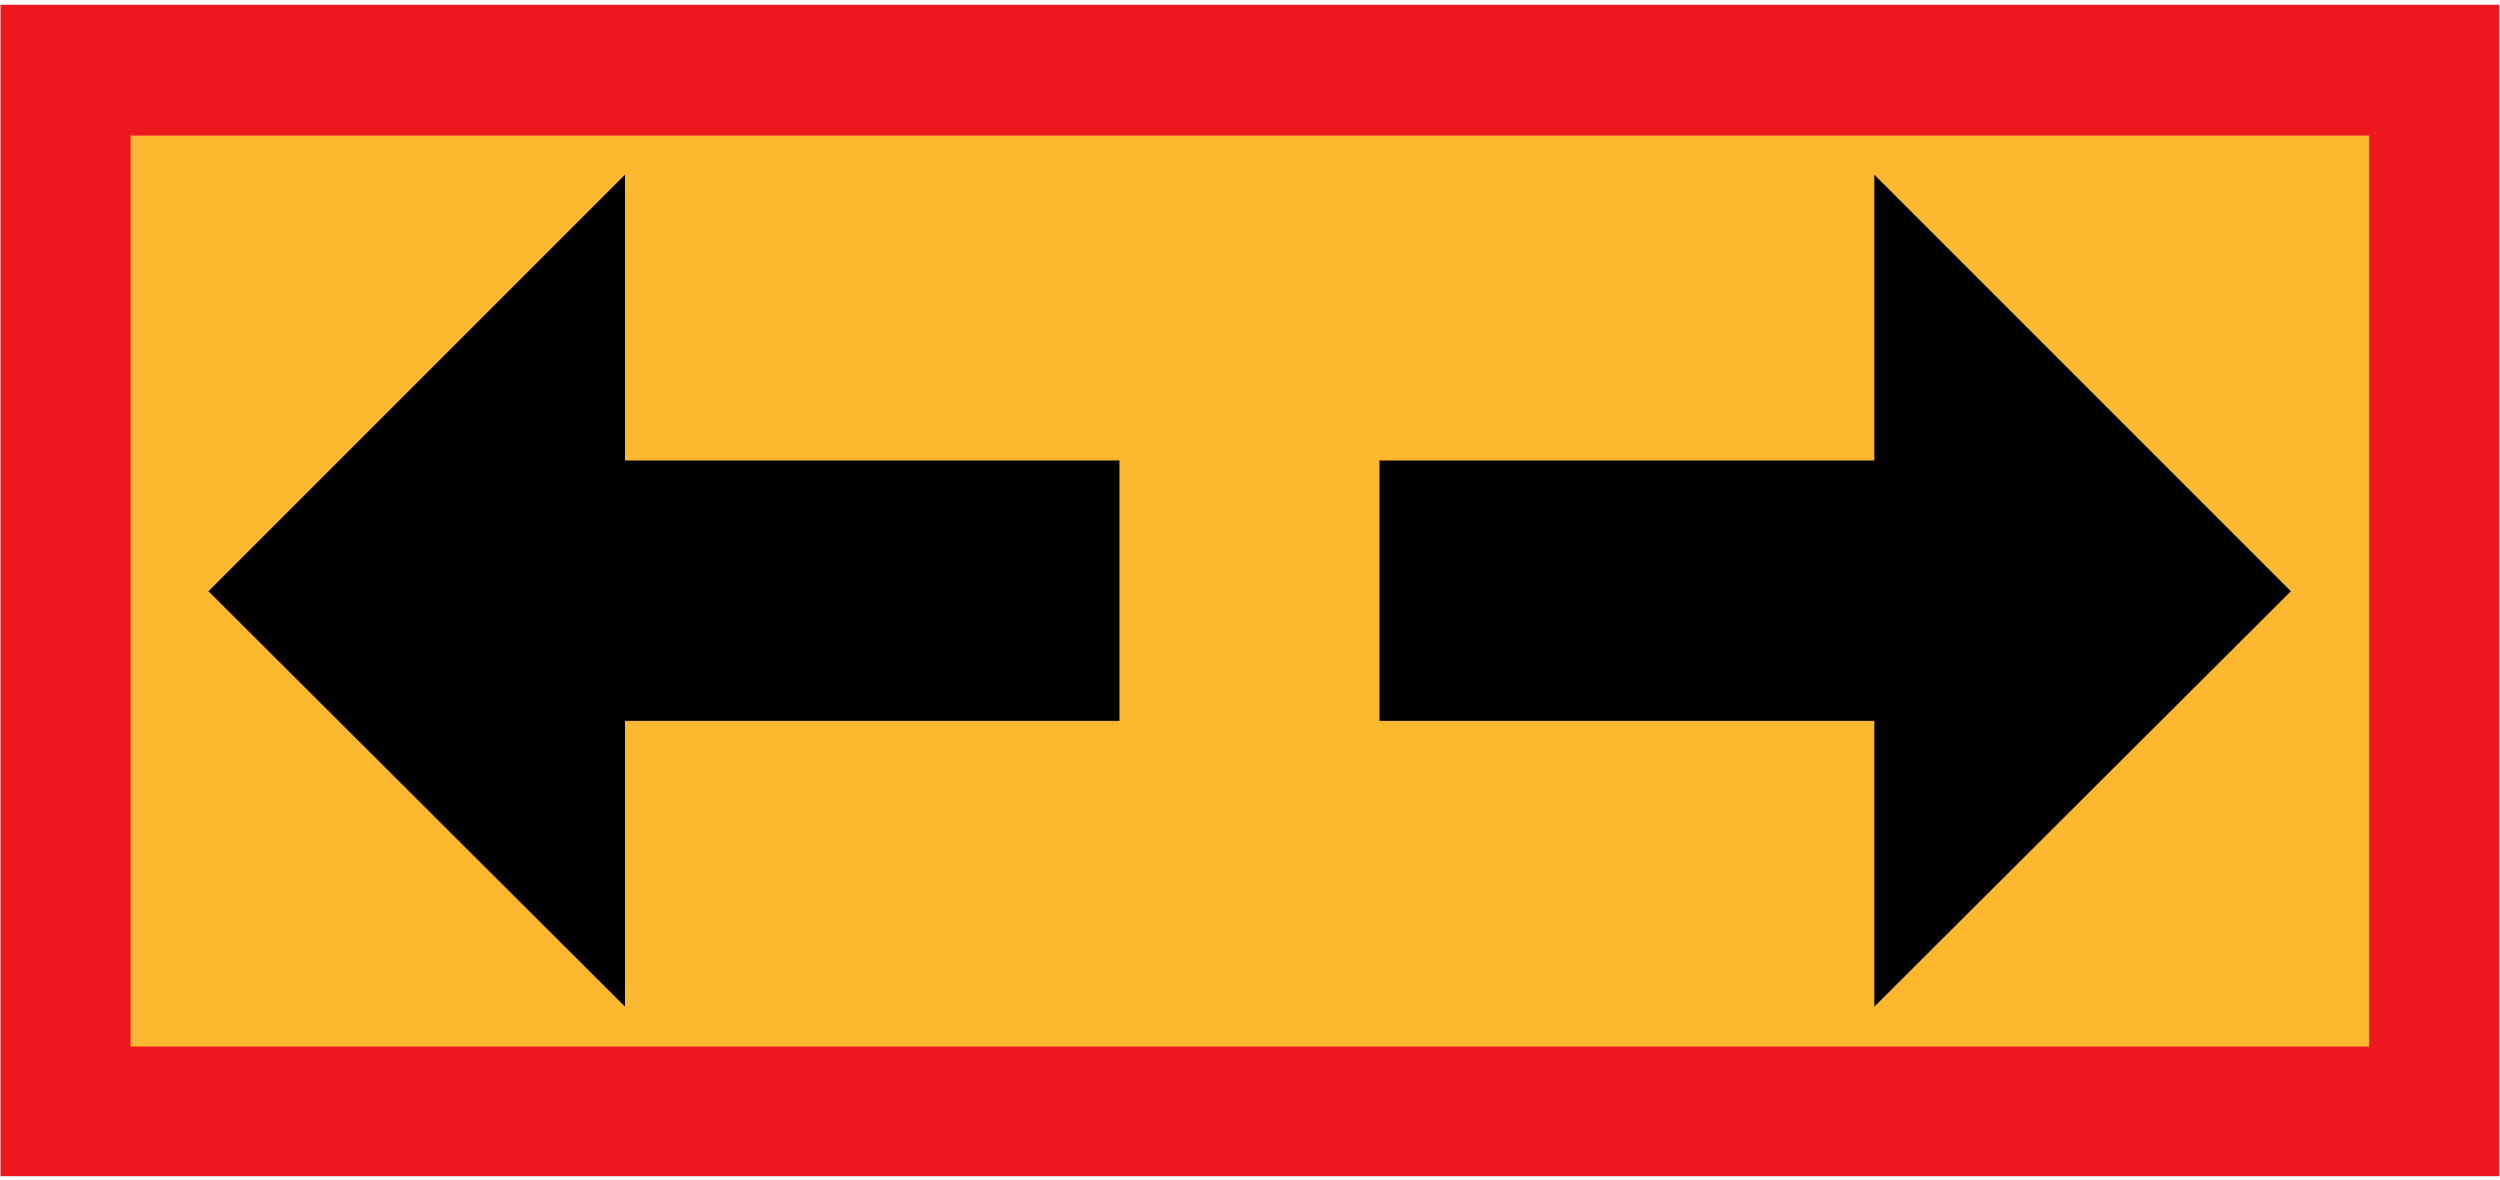
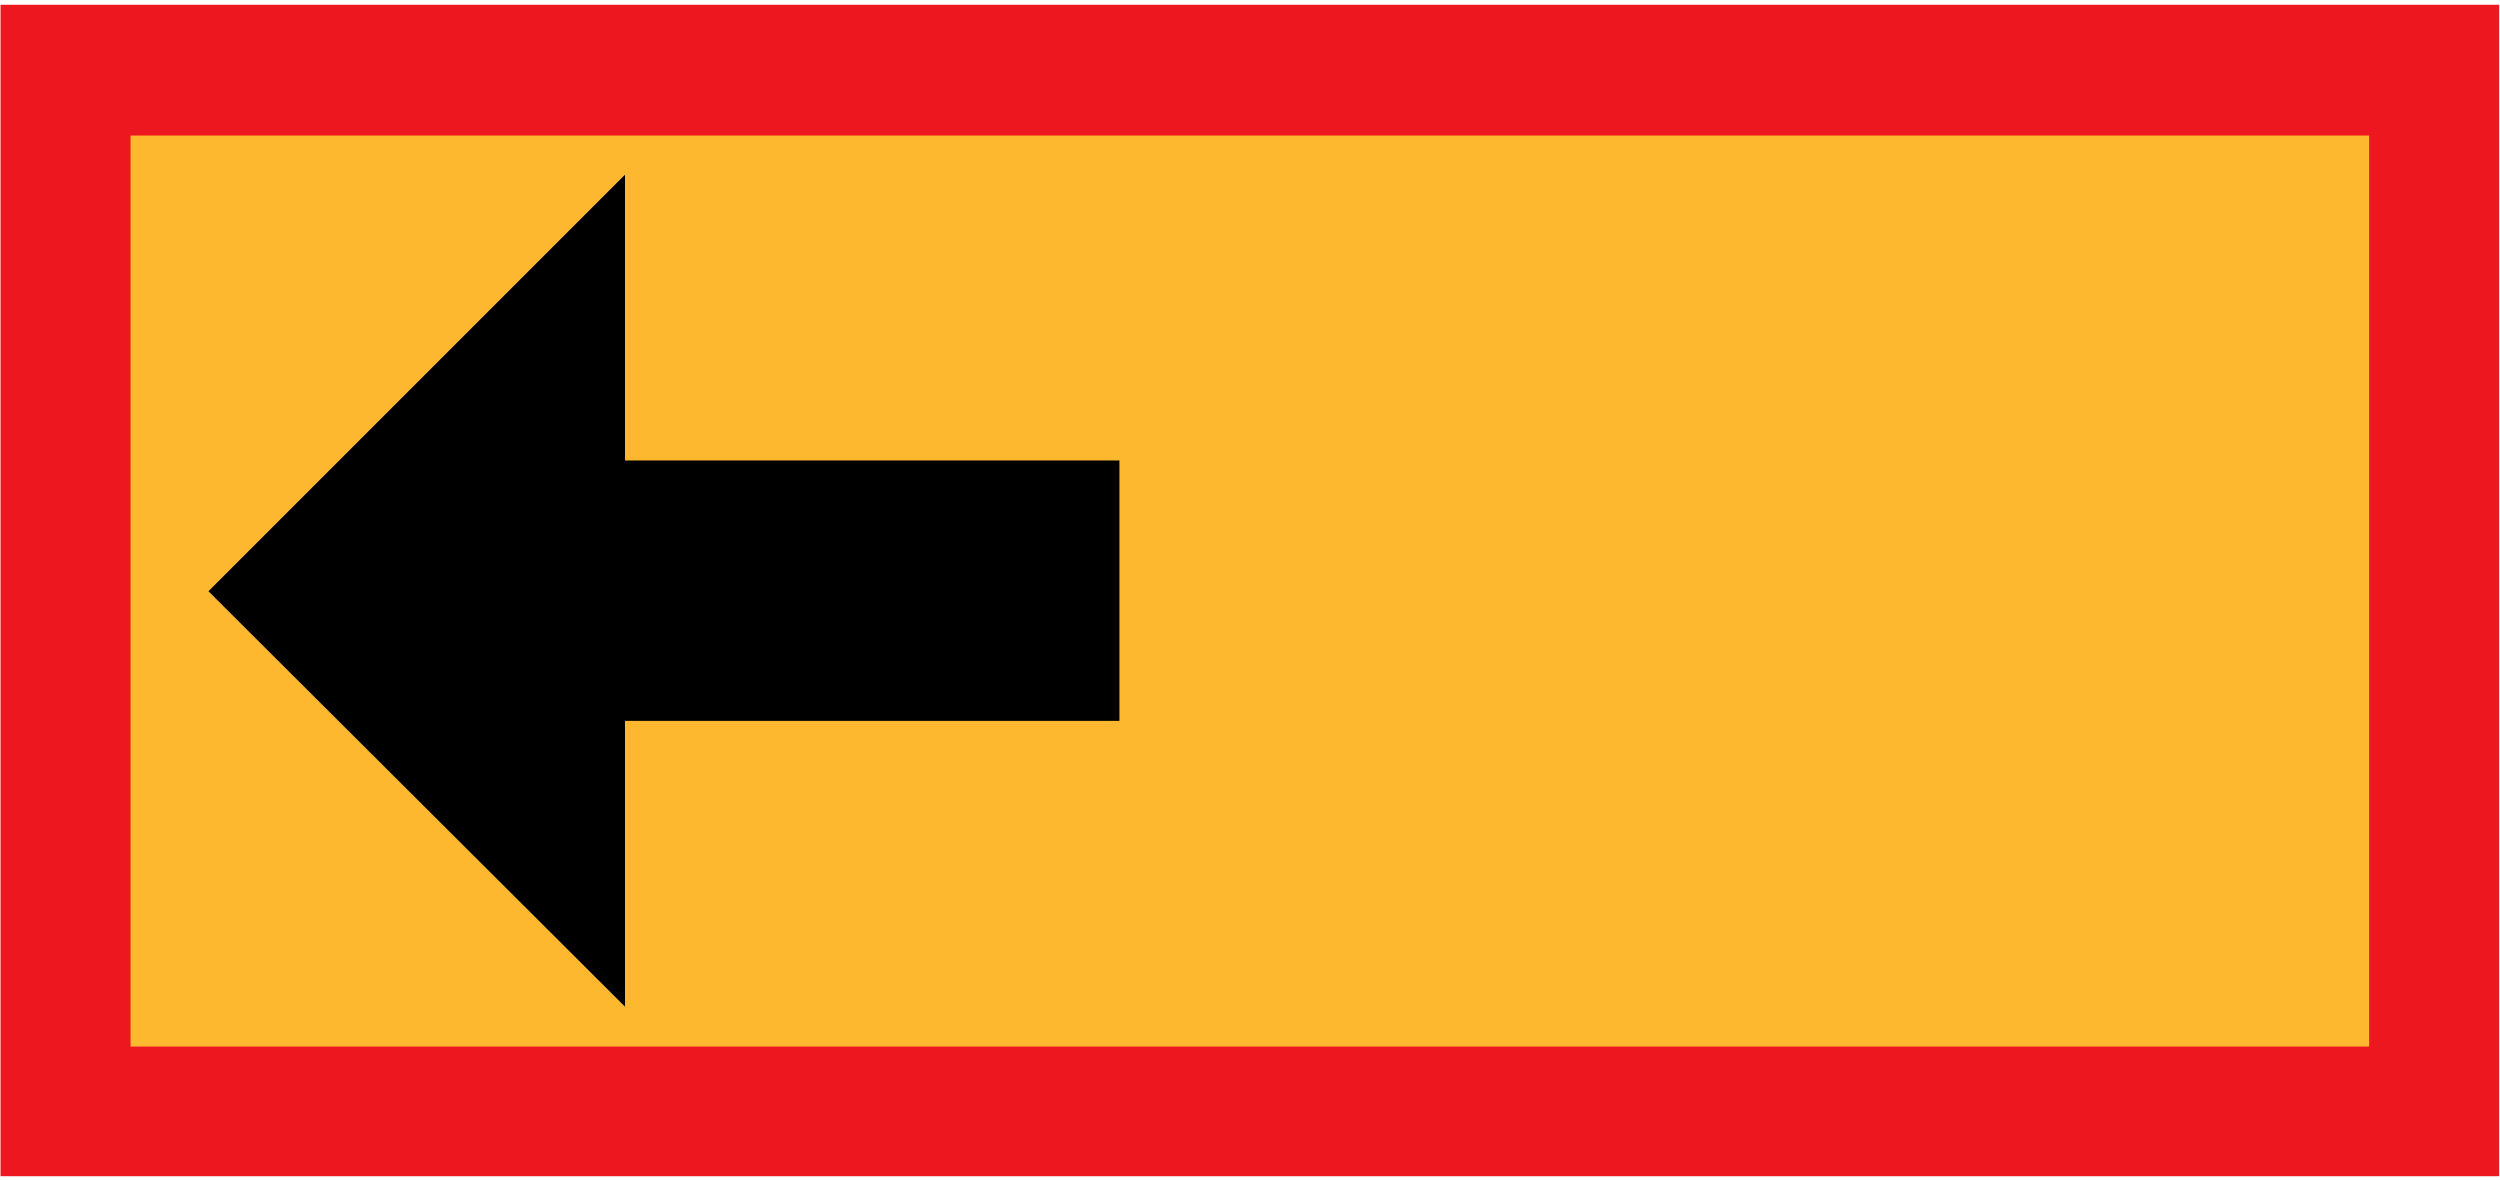
<svg xmlns="http://www.w3.org/2000/svg" version="1.0" width="483" height="228" viewBox="-0.712 -0.16 228 483" id="svg3423" xml:space="preserve">
  <defs id="defs3425" />
  <g transform="matrix(0,2.118,-2.118,0,624.548,1.789)" id="g3479">
    <rect width="226.368" height="482.832" x="0" y="0" style="fill:#ed171f" id="rect3481" />
    <rect width="176.04" height="432.576" x="25.272" y="25.128" style="fill:#feb82f" id="rect3483" />
    <polygon points="88.056,362.16 88.056,266.616 138.384,266.616 138.384,362.16 193.608,362.16 113.328,442.656 32.832,362.16 88.056,362.16 " id="polygon3485" />
-     <polygon points="88.056,120.744 32.832,120.744 113.328,40.248 193.608,120.744 138.384,120.744 138.384,216.36 88.056,216.36 88.056,120.744 " id="polygon3487" />
  </g>
</svg>